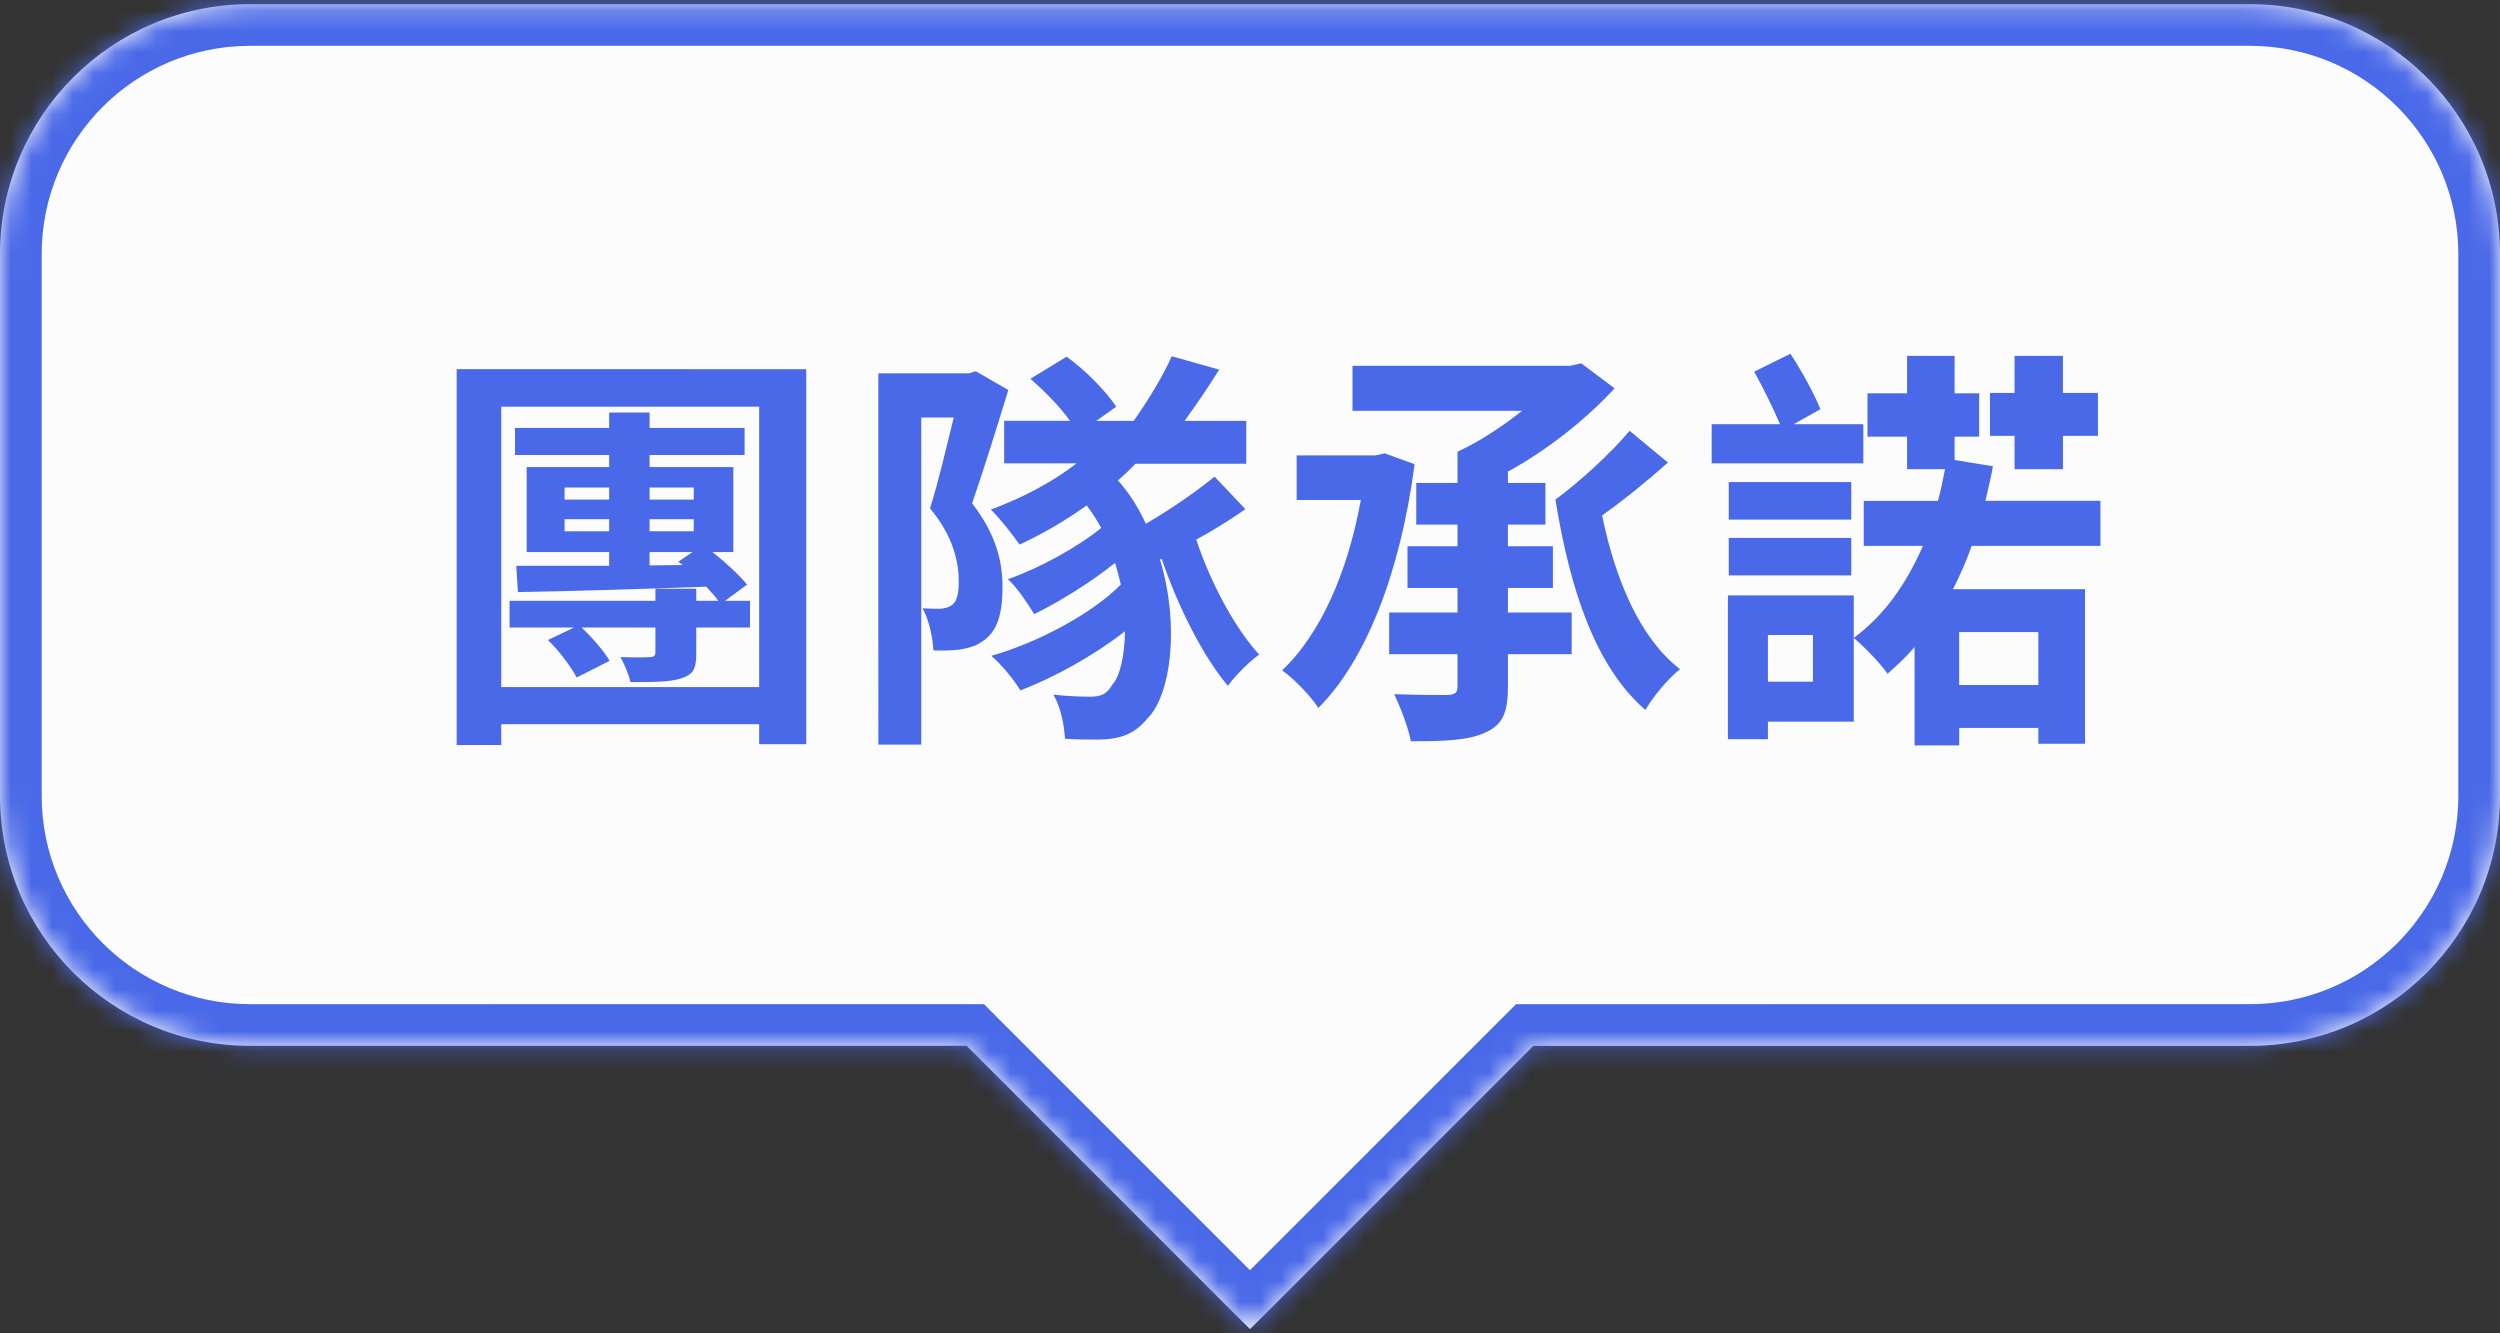
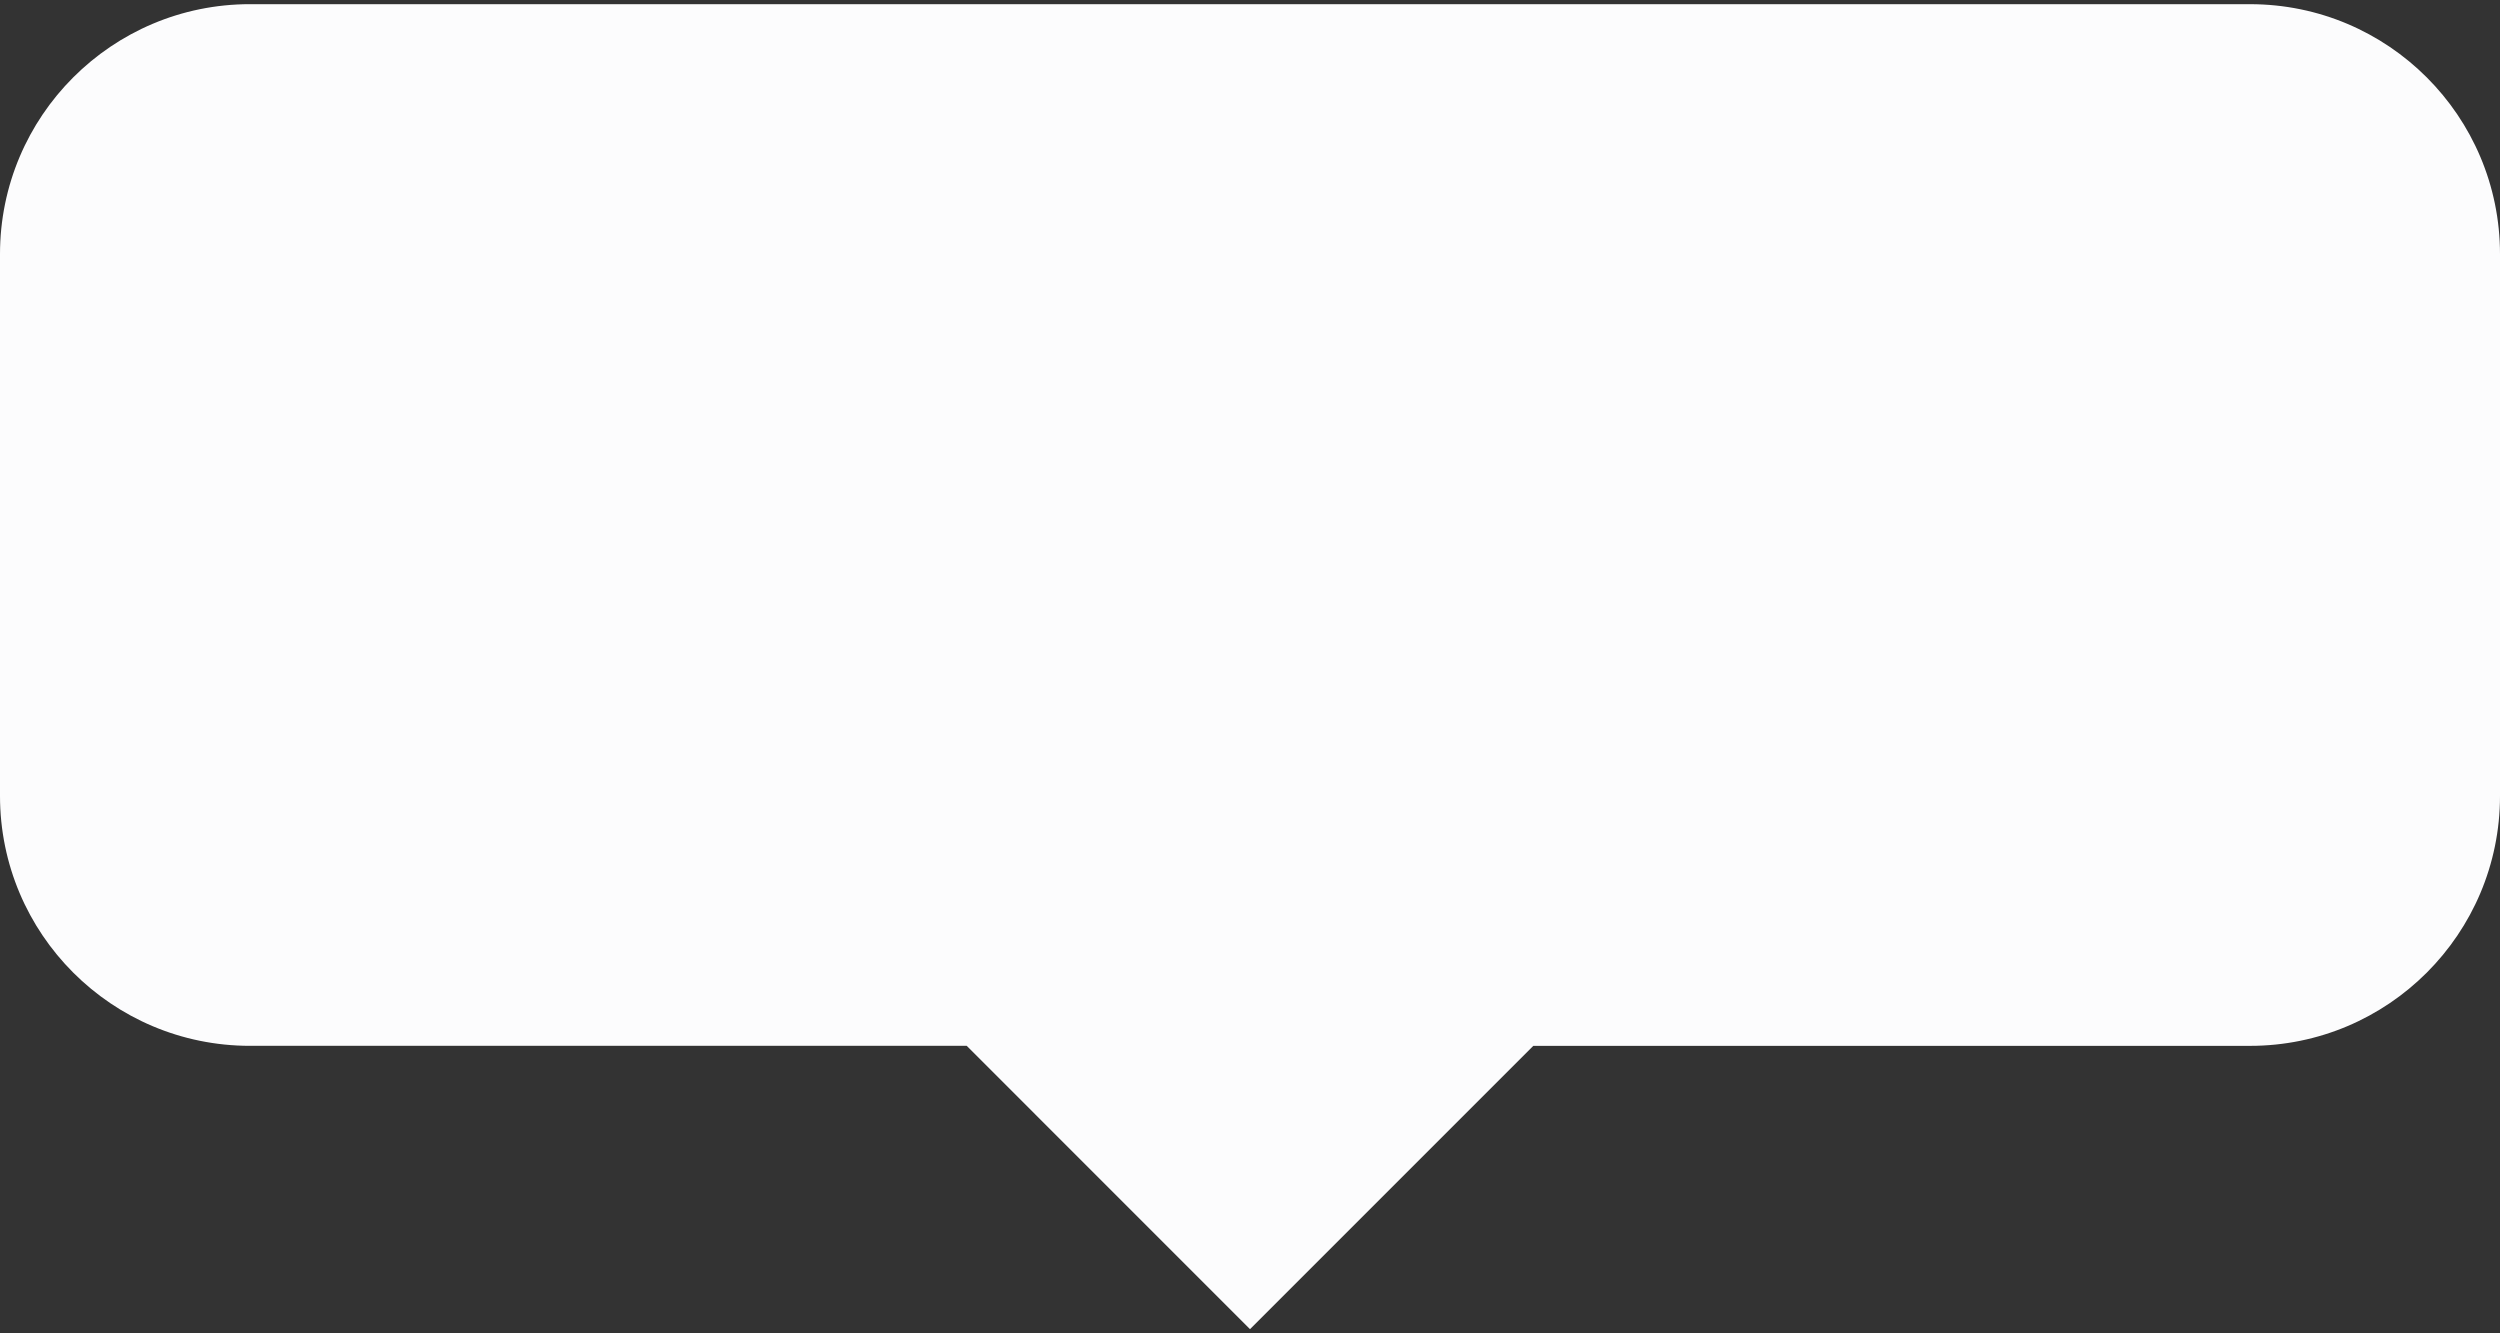
<svg xmlns="http://www.w3.org/2000/svg" width="120" height="64" viewBox="0 0 120 64" fill="none">
  <rect x="0" y="0" width="120" height="64" fill="#333333" stroke="none" />
  <mask id="a" fill="#fff">
-     <path d="M108 .201c6.627 0 12 5.373 12 12v26c0 6.628-5.373 12-12 12H73.598L60 63.8 46.402 50.2H12c-6.627 0-12-5.372-12-12v-26C0 5.573 5.373.2 12 .2z" />
-   </mask>
+     </mask>
  <path d="M108 .201c6.627 0 12 5.373 12 12v26c0 6.628-5.373 12-12 12H73.598L60 63.8 46.402 50.2H12c-6.627 0-12-5.372-12-12v-26C0 5.573 5.373.2 12 .2z" fill="#FCFCFD" />
-   <path d="M108 .201v-2zm12 38h2zm-12 12v2zm-34.402 0v-2h-.829l-.586.586zM60 63.8l-1.414 1.414L60 66.627l1.414-1.414zM46.402 50.2l1.415-1.414-.586-.586h-.829zM12 50.2v2zm-12-38h-2zm12-12v-2zm96 0v2c5.523 0 10 4.477 10 10h4c0-7.732-6.268-14-14-14zm12 12h-2v26h4v-26zm0 26h-2c0 5.523-4.477 10-10 10v4c7.732 0 14-6.268 14-14zm-12 12v-2H73.598v4H108zm-34.402 0-1.415-1.414-13.597 13.598L60 63.799l1.414 1.414 13.598-13.598zM60 63.8l1.414-1.414-13.597-13.598-1.415 1.414-1.414 1.414 13.598 13.598zM46.402 50.2v-2H12v4h34.402zM12 50.2v-2c-5.523 0-10-4.477-10-10h-4c0 7.732 6.268 14 14 14zm-12-12h2v-26h-4v26zm0-26h2c0-5.523 4.477-10 10-10v-4c-7.732 0-14 6.268-14 14zm12-12v2h96v-4H12z" fill="#4A69E8" mask="url(#a)" />
-   <path d="M31.18 26.5v.64l1.58-.02-.2-.16.68-.46zm-4.08-1h2.14v-.58H27.1zm0-2.1v.58h2.14v-.58zm6.2 0h-2.12v.58h2.12zm0 2.1v-.58h-2.12v.58zm2.7 3.34v1.28h-2.58v1.26c0 .76-.16 1-.72 1.18-.54.18-1.34.18-2.44.18-.1-.44-.3-.86-.48-1.2.56.02 1.22.02 1.4 0 .2 0 .28-.06.28-.24v-1.18h-3.54c.52.5 1.08 1.14 1.34 1.6l-1.58.8c-.26-.5-.84-1.28-1.38-1.8l1.26-.6h-3.1v-1.28h7v-.58h1.96v.58h1.06c-.14-.2-.36-.44-.58-.68-3.3.12-6.6.22-9.04.26l-.08-1.26h4.46v-.66h-3.96v-4.08h3.96v-.58h-4.52v-1.3h4.52v-.74h1.94v.74h4.56v1.3h-4.56v.58h4.02v4.08h-1c.64.5 1.28 1.1 1.66 1.56l-1.06.78zm-11.94 4.14h12.38V19.52H24.06zm-2.14-15.26H38.7v18h-2.26v-.96H24.06v1h-2.14zm24.92.1 1.56.9c-.52 1.7-1.2 3.88-1.74 5.44 1.2 1.54 1.46 2.88 1.46 4.02 0 1.3-.26 2.12-.9 2.56-.3.24-.68.36-1.14.44-.36.04-.82.06-1.28.04-.02-.58-.2-1.46-.52-2.02.36.02.64.02.86.02.22-.02.4-.06.56-.18.24-.18.32-.58.32-1.12 0-.94-.26-2.18-1.38-3.52.4-1.24.8-3 1.14-4.36h-1.56v15.7h-2.06V17.92h4.34zm11.46 5.06 1.48 1.56c-.72.5-1.54 1.02-2.36 1.46.68 2.06 1.86 4.26 3.02 5.52-.48.34-1.18 1.04-1.5 1.5-1.22-1.44-2.42-3.86-3.18-6.1l-.08.04c.96 3.18.52 6.52-.6 7.62-.62.76-1.3 1-2.34 1.02-.42 0-1.06 0-1.62-.04-.04-.62-.18-1.48-.56-2.12.66.08 1.32.1 1.76.1.48 0 .78-.08 1.06-.56.36-.38.6-1.34.62-2.58-1.48 1.16-3.4 2.22-5.02 2.84-.32-.52-.9-1.24-1.4-1.66 2.2-.62 4.84-2.02 6.22-3.42-.08-.32-.16-.68-.28-1.04-1.14.92-2.66 1.86-3.88 2.46-.3-.5-.82-1.28-1.26-1.68 1.46-.5 3.36-1.54 4.48-2.46-.2-.36-.44-.74-.7-1.08-1.06.76-2.18 1.4-3.22 1.88-.28-.4-.96-1.28-1.38-1.68 1.46-.54 2.94-1.3 4.12-2.22H48.2V20.2h3.16c-.48-.68-1.22-1.42-1.9-2.02l1.74-1.06c.94.68 1.9 1.68 2.38 2.4l-.96.68h1.8c.62-.88 1.42-2.16 1.82-3.1l2.28.64c-.54.88-1.14 1.74-1.66 2.46h2.96v2.06H54.5c-.26.28-.54.54-.84.8.56.62 1 1.34 1.34 2.08 1.18-.68 2.44-1.56 3.3-2.26m8.16-1.12 1.44.52c-.68 5.22-2.36 9.46-4.62 11.7-.34-.54-1.22-1.46-1.74-1.8 1.82-1.72 3.14-4.66 3.78-8.18h-3.08v-2.14h3.78zm5.92 6.46v1.18h3.06v2h-3.06v1.58c0 1.22-.26 1.82-1.08 2.18-.8.38-1.96.42-3.58.42-.12-.66-.5-1.64-.8-2.26 1.06.04 2.22.04 2.56.04.36-.02.48-.1.48-.42V31.4h-3.28v-2h3.28v-1.18h-2.4v-2h2.4v-1.04h-1.98v-2h1.98v-1.5c1.06-.48 2.16-1.22 3.1-1.96h-8.14v-2.16h10.44l.54-.12 1.6 1.2c-1.32 1.44-3.16 2.92-5.12 4v.54h1.8v2h-1.8v1.04h2.16v2zm5.84-7.54 1.84 1.52c-.98.88-2.14 1.82-3.16 2.54.64 3.1 1.82 5.9 3.74 7.38-.56.44-1.3 1.32-1.66 1.96-2.42-2.1-3.62-5.8-4.32-10.1 1.12-.82 2.66-2.22 3.56-3.3m18.48 1.84v-1.6h-1.18v-2.06h1.18v-1.78h2.32v1.78h1.681v2.06h-1.68v1.6zm-7.26-2.16v1.88h-7.28v-1.88h3.28c-.32-.76-.82-1.76-1.24-2.52l1.74-.86c.54.82 1.14 1.92 1.44 2.66l-1.28.72zm-.58 2.78v1.8h-5.88v-1.8zm-5.88 4.48v-1.8h5.88v1.8zm4.04 5.1v-2.24h-2.16v2.24zm1.96-4.14v6.06h-4.12v.84h-1.92v-6.9zm8.86 1.76h-3.8v2.54h3.8zm2.981-4.14h-6.18c-.26.74-.56 1.42-.9 2.08h6.34v7.42h-2.24v-.76h-3.8v.84H91.9v-4.72c-.42.48-.84.88-1.3 1.28-.3-.46-1.14-1.32-1.62-1.72 1.46-1.08 2.52-2.58 3.32-4.42h-2.84v-2.16h3.56c.14-.5.24-1 .34-1.52h-1.82v-1.56h-1.9v-2.08h1.9v-1.8h2.28v1.8H95v2.08h-1.18v1.12l1.84.3c-.1.58-.24 1.12-.36 1.66h5.52z" fill="#4A69E8" />
</svg>